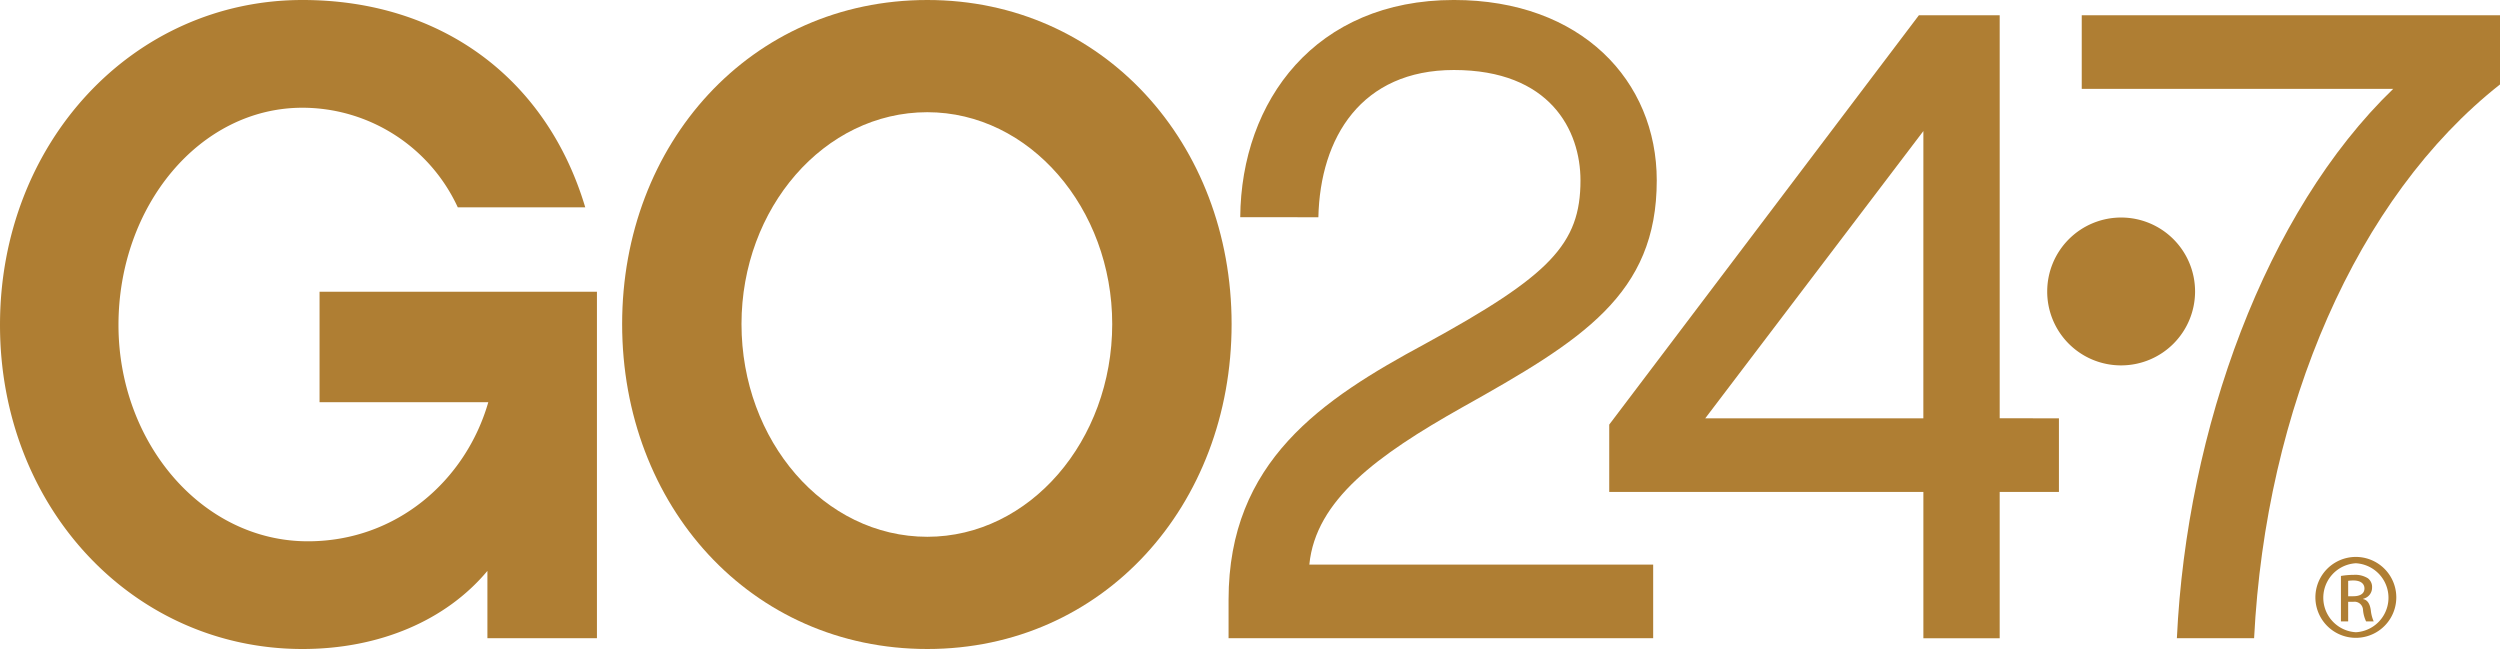
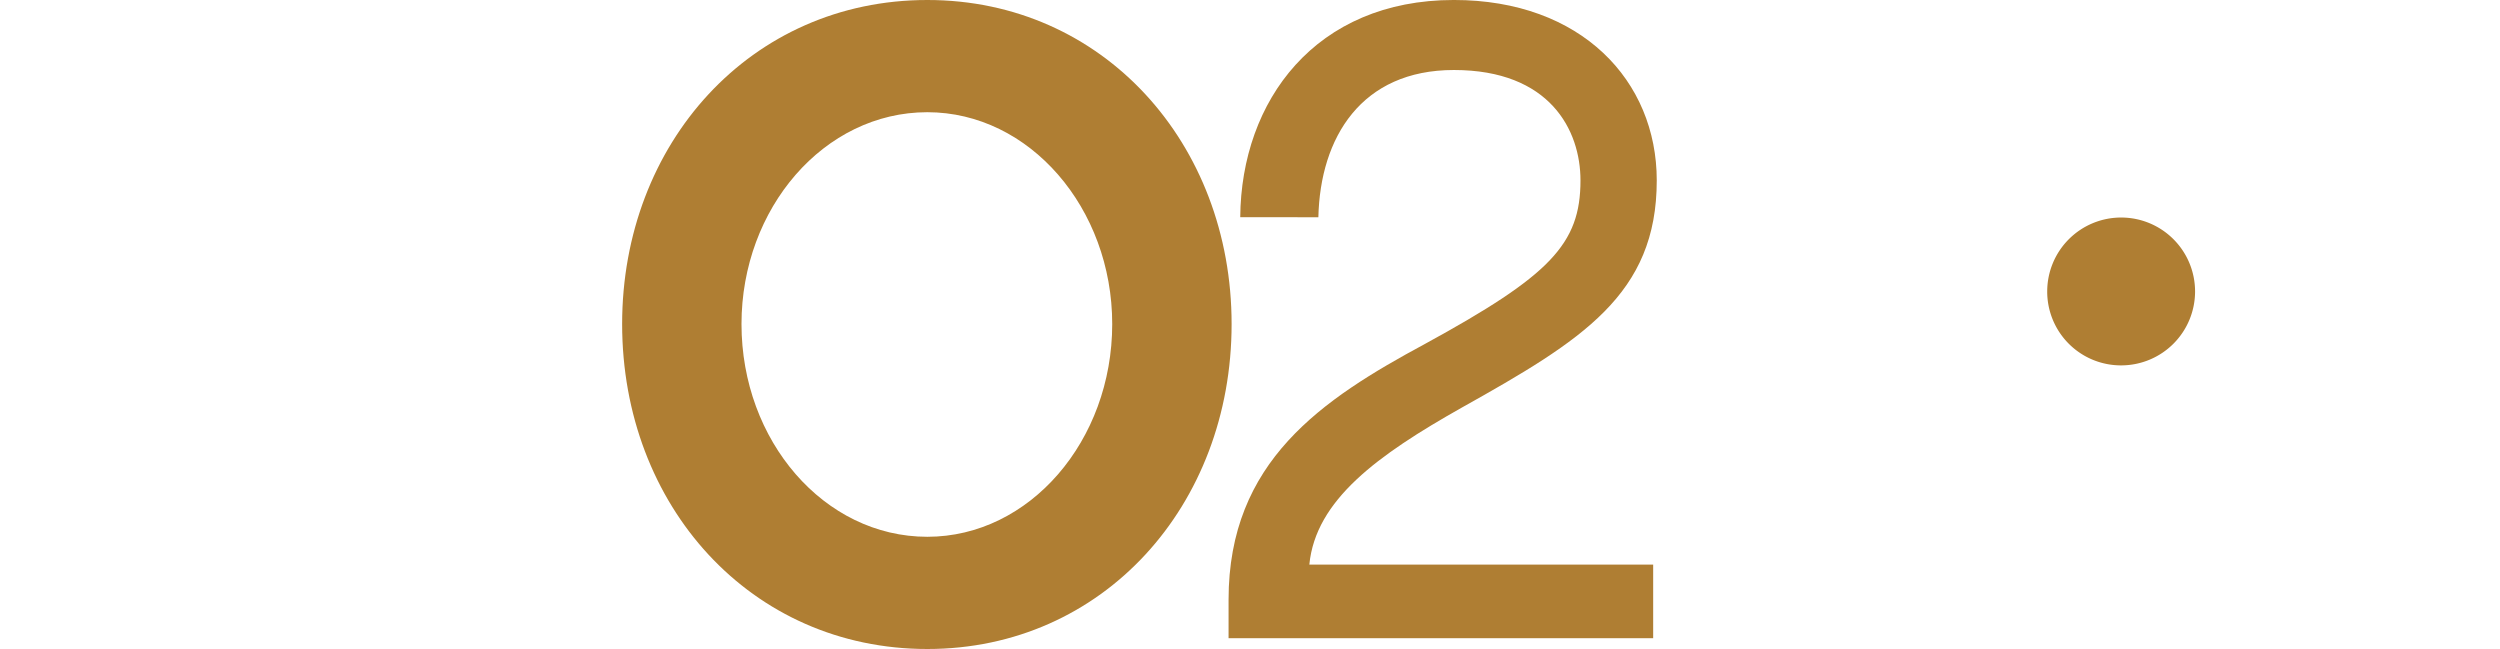
<svg xmlns="http://www.w3.org/2000/svg" width="387.812" height="100.677" viewBox="0 0 387.812 100.677">
  <defs>
    <style>.a{fill:#af7e33;}</style>
  </defs>
  <g transform="translate(21337 -2923.916)">
-     <path class="a" d="M92.6,153.92H75.609V143.478c-6.4,7.658-16.709,12.114-28.684,12.114C20.607,155.593,0,133.59,0,105.325S20.607,54.916,46.925,54.916c21.444,0,37.874,12.115,43.862,32.166H71.015A26.573,26.573,0,0,0,46.925,71.628c-16.013,0-28.546,15.315-28.546,33.7,0,18.241,12.951,33.556,29.381,33.556,13.786,0,24.507-9.467,27.987-21.581H49.57V100.171H92.6Z" transform="translate(-21337 2869)" />
    <path class="a" d="M229.125,105.185c0-17.962-12.811-32.863-28.684-32.863-16.014,0-28.824,14.9-28.824,32.863,0,18.1,12.81,33,28.824,33,15.873,0,28.684-14.9,28.684-33m18.52,0c0,28.129-19.913,50.407-47.2,50.407-27.432,0-47.344-22.278-47.344-50.407,0-27.99,19.913-50.269,47.344-50.269,27.291,0,47.2,22.279,47.2,50.269" transform="translate(-21393.592 2869)" />
    <path class="a" d="M314.873,142.5h53.335v11.42H302.342v-5.985c0-21.446,14.479-31.053,30.5-39.687,19.355-10.582,24.09-15.456,24.09-25.343,0-7.8-4.735-17.13-19.636-17.13-14.342,0-20.745,10.445-21.024,22.839H304.152c.139-18.1,11.7-33.7,33.14-33.7,19.775,0,31.472,12.532,31.472,27.99,0,17.684-11.557,24.785-30.22,35.229-13.086,7.378-22.695,14.342-23.672,24.365" transform="translate(-21448.76 2869)" />
-     <path class="a" d="M444.737,76.633,410.9,121.193h33.832Zm21.028,44.561v11.417h-9.191v22.7H444.737v-22.7H396.005V122.169l48.038-63.5h12.531v62.522Z" transform="translate(-21483.373 2867.612)" />
    <g transform="translate(-21019.426 2926.284)">
      <g transform="translate(0 0)">
        <path class="a" d="M503.808,119.86a11.468,11.468,0,1,1,11.524,11.524,11.445,11.445,0,0,1-11.524-11.524" transform="translate(-503.808 -77.072)" />
-         <path class="a" d="M539.034,155.309H527.059c1.529-32.444,13.783-66.141,33.557-85.218H512.3V58.672h64.887V69.4c-22.279,17.543-36.342,50.269-38.149,85.913" transform="translate(-506.945 -58.672)" />
-         <path class="a" d="M574.888,198.067h.815c.926,0,1.712-.335,1.712-1.207,0-.62-.45-1.237-1.712-1.237a5.252,5.252,0,0,0-.815.057Zm0,3.9h-1.122v-7.047a12.333,12.333,0,0,1,1.992-.171,3.713,3.713,0,0,1,2.191.534,1.689,1.689,0,0,1,.646,1.461,1.753,1.753,0,0,1-1.377,1.713v.057c.617.113,1.039.674,1.18,1.713a5.792,5.792,0,0,0,.448,1.74h-1.179a5.128,5.128,0,0,1-.477-1.8,1.319,1.319,0,0,0-1.518-1.235h-.785Zm1.178-9.015a5.359,5.359,0,0,0,.027,10.7,5.359,5.359,0,0,0,0-10.7Zm.027-.983a6.275,6.275,0,1,1-.027,0Z" transform="translate(-528.203 -107.944)" />
      </g>
    </g>
  </g>
</svg>